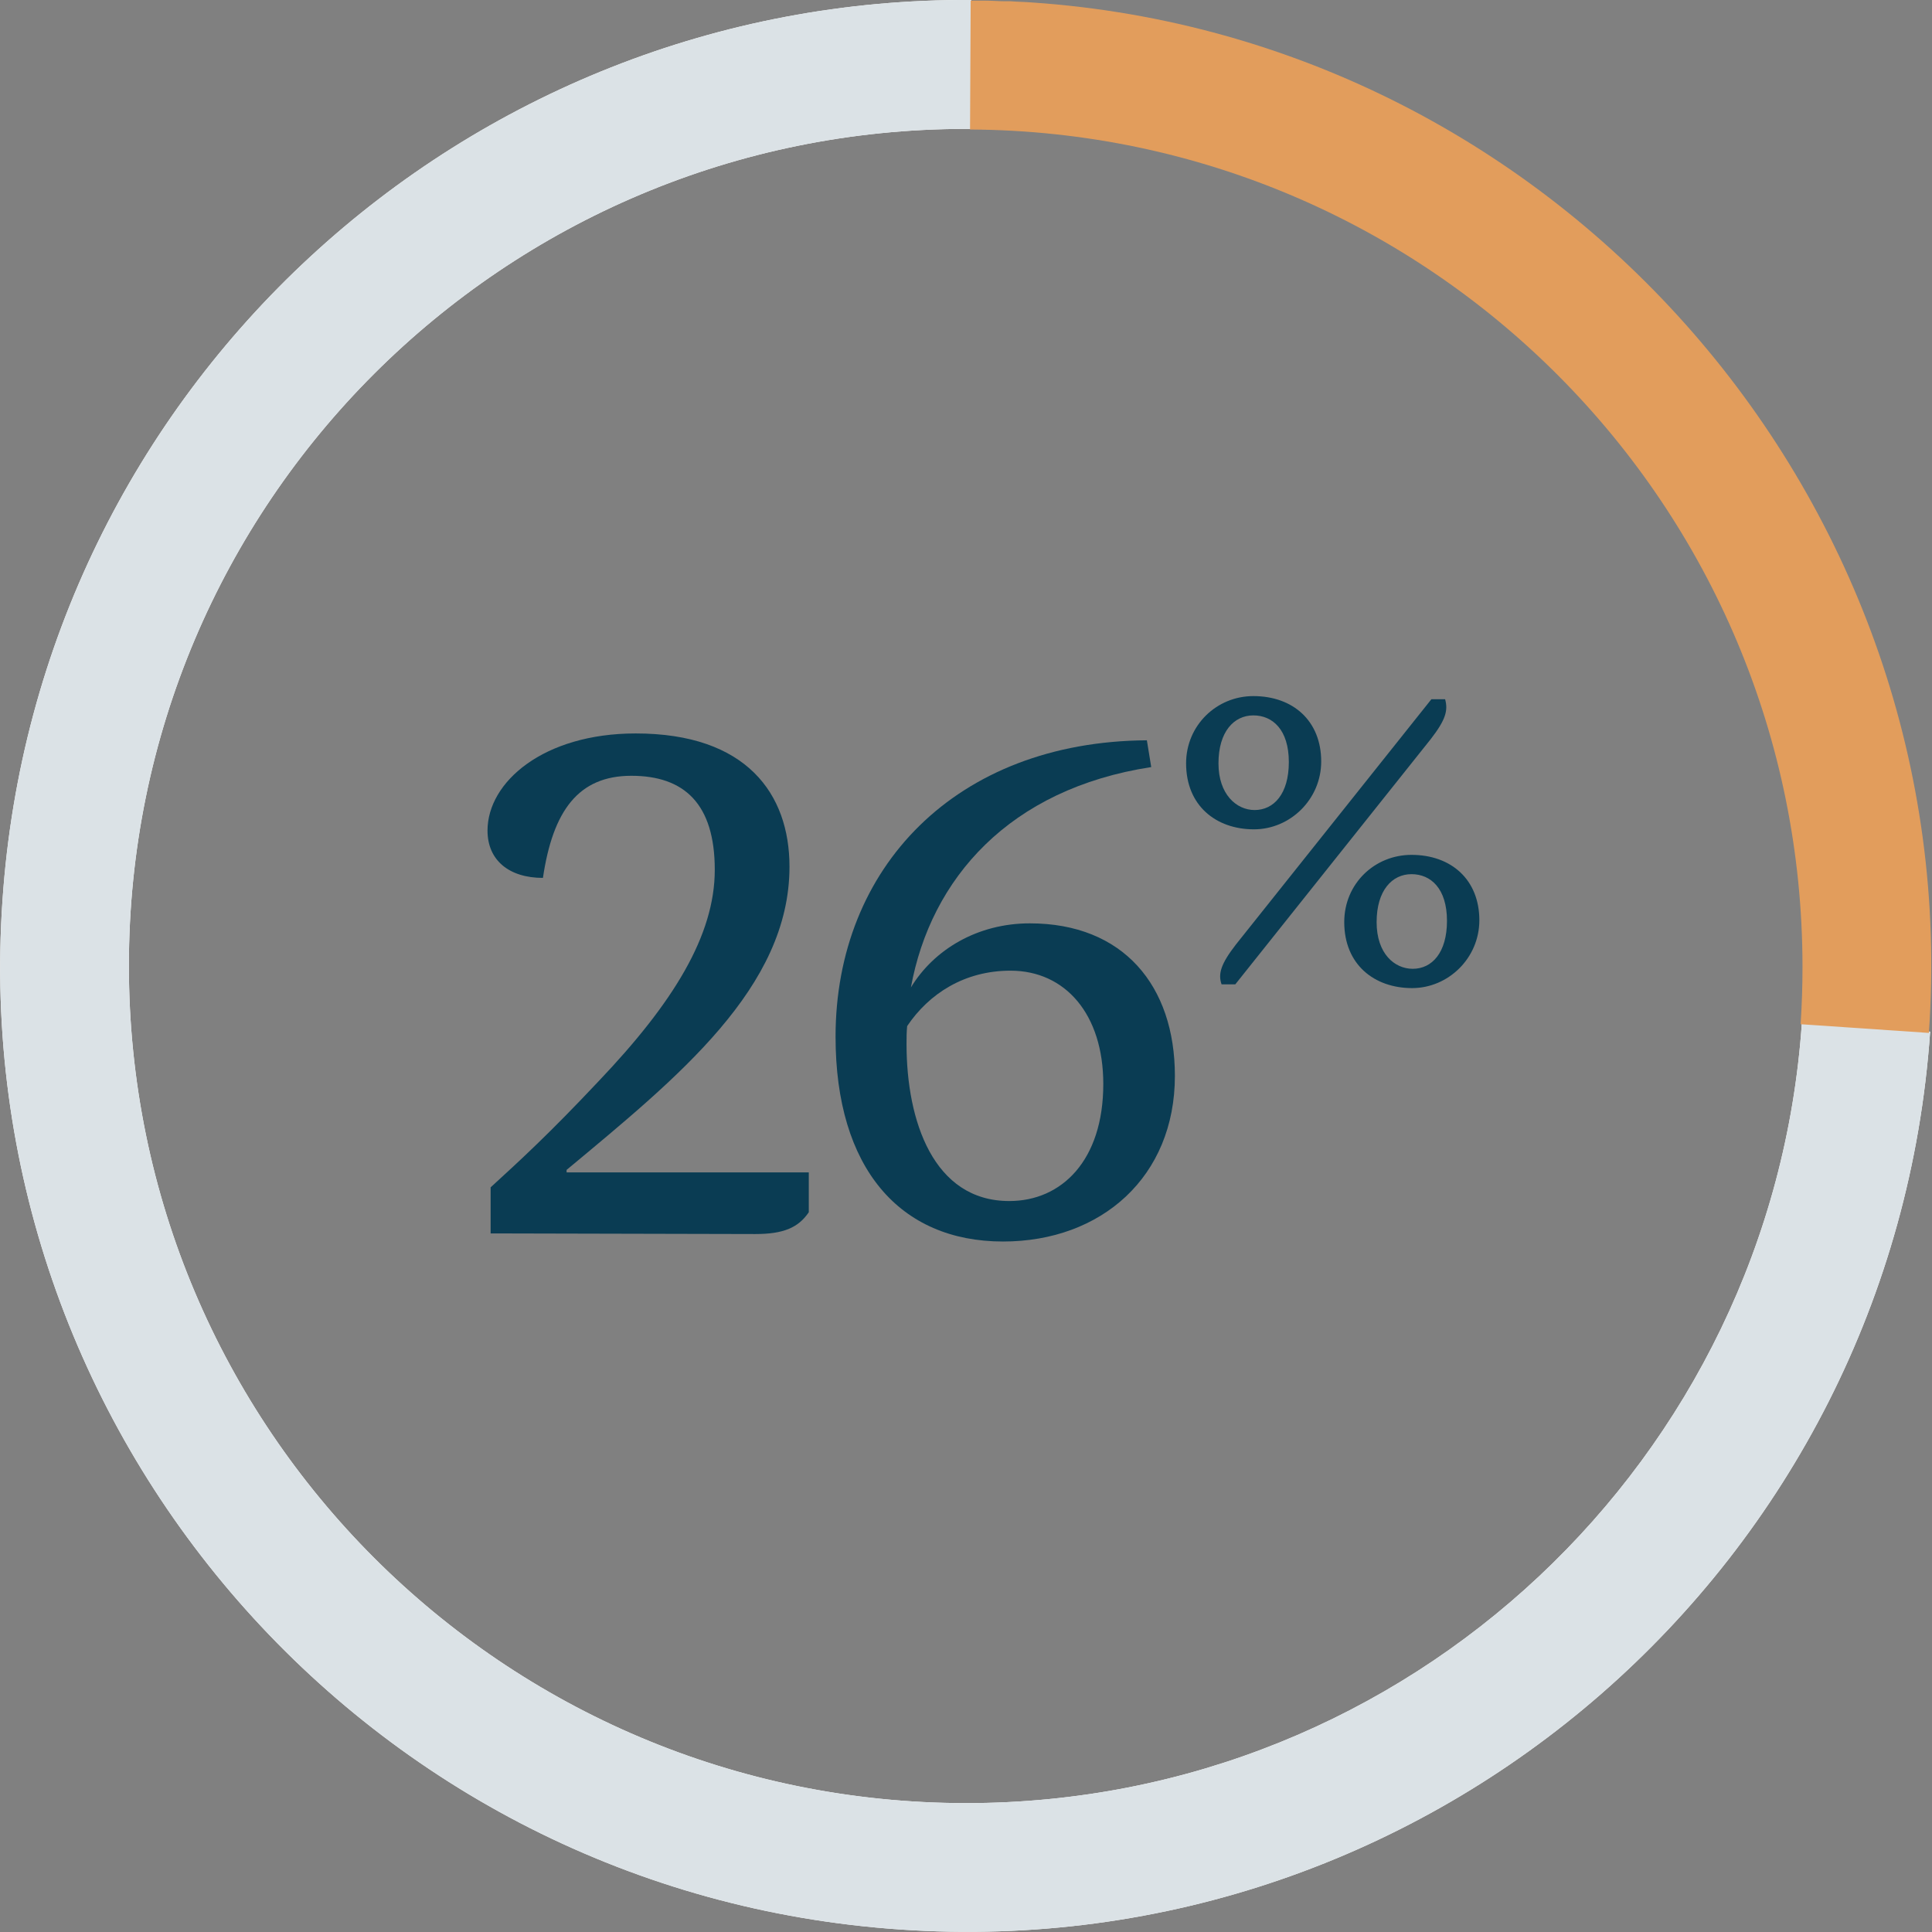
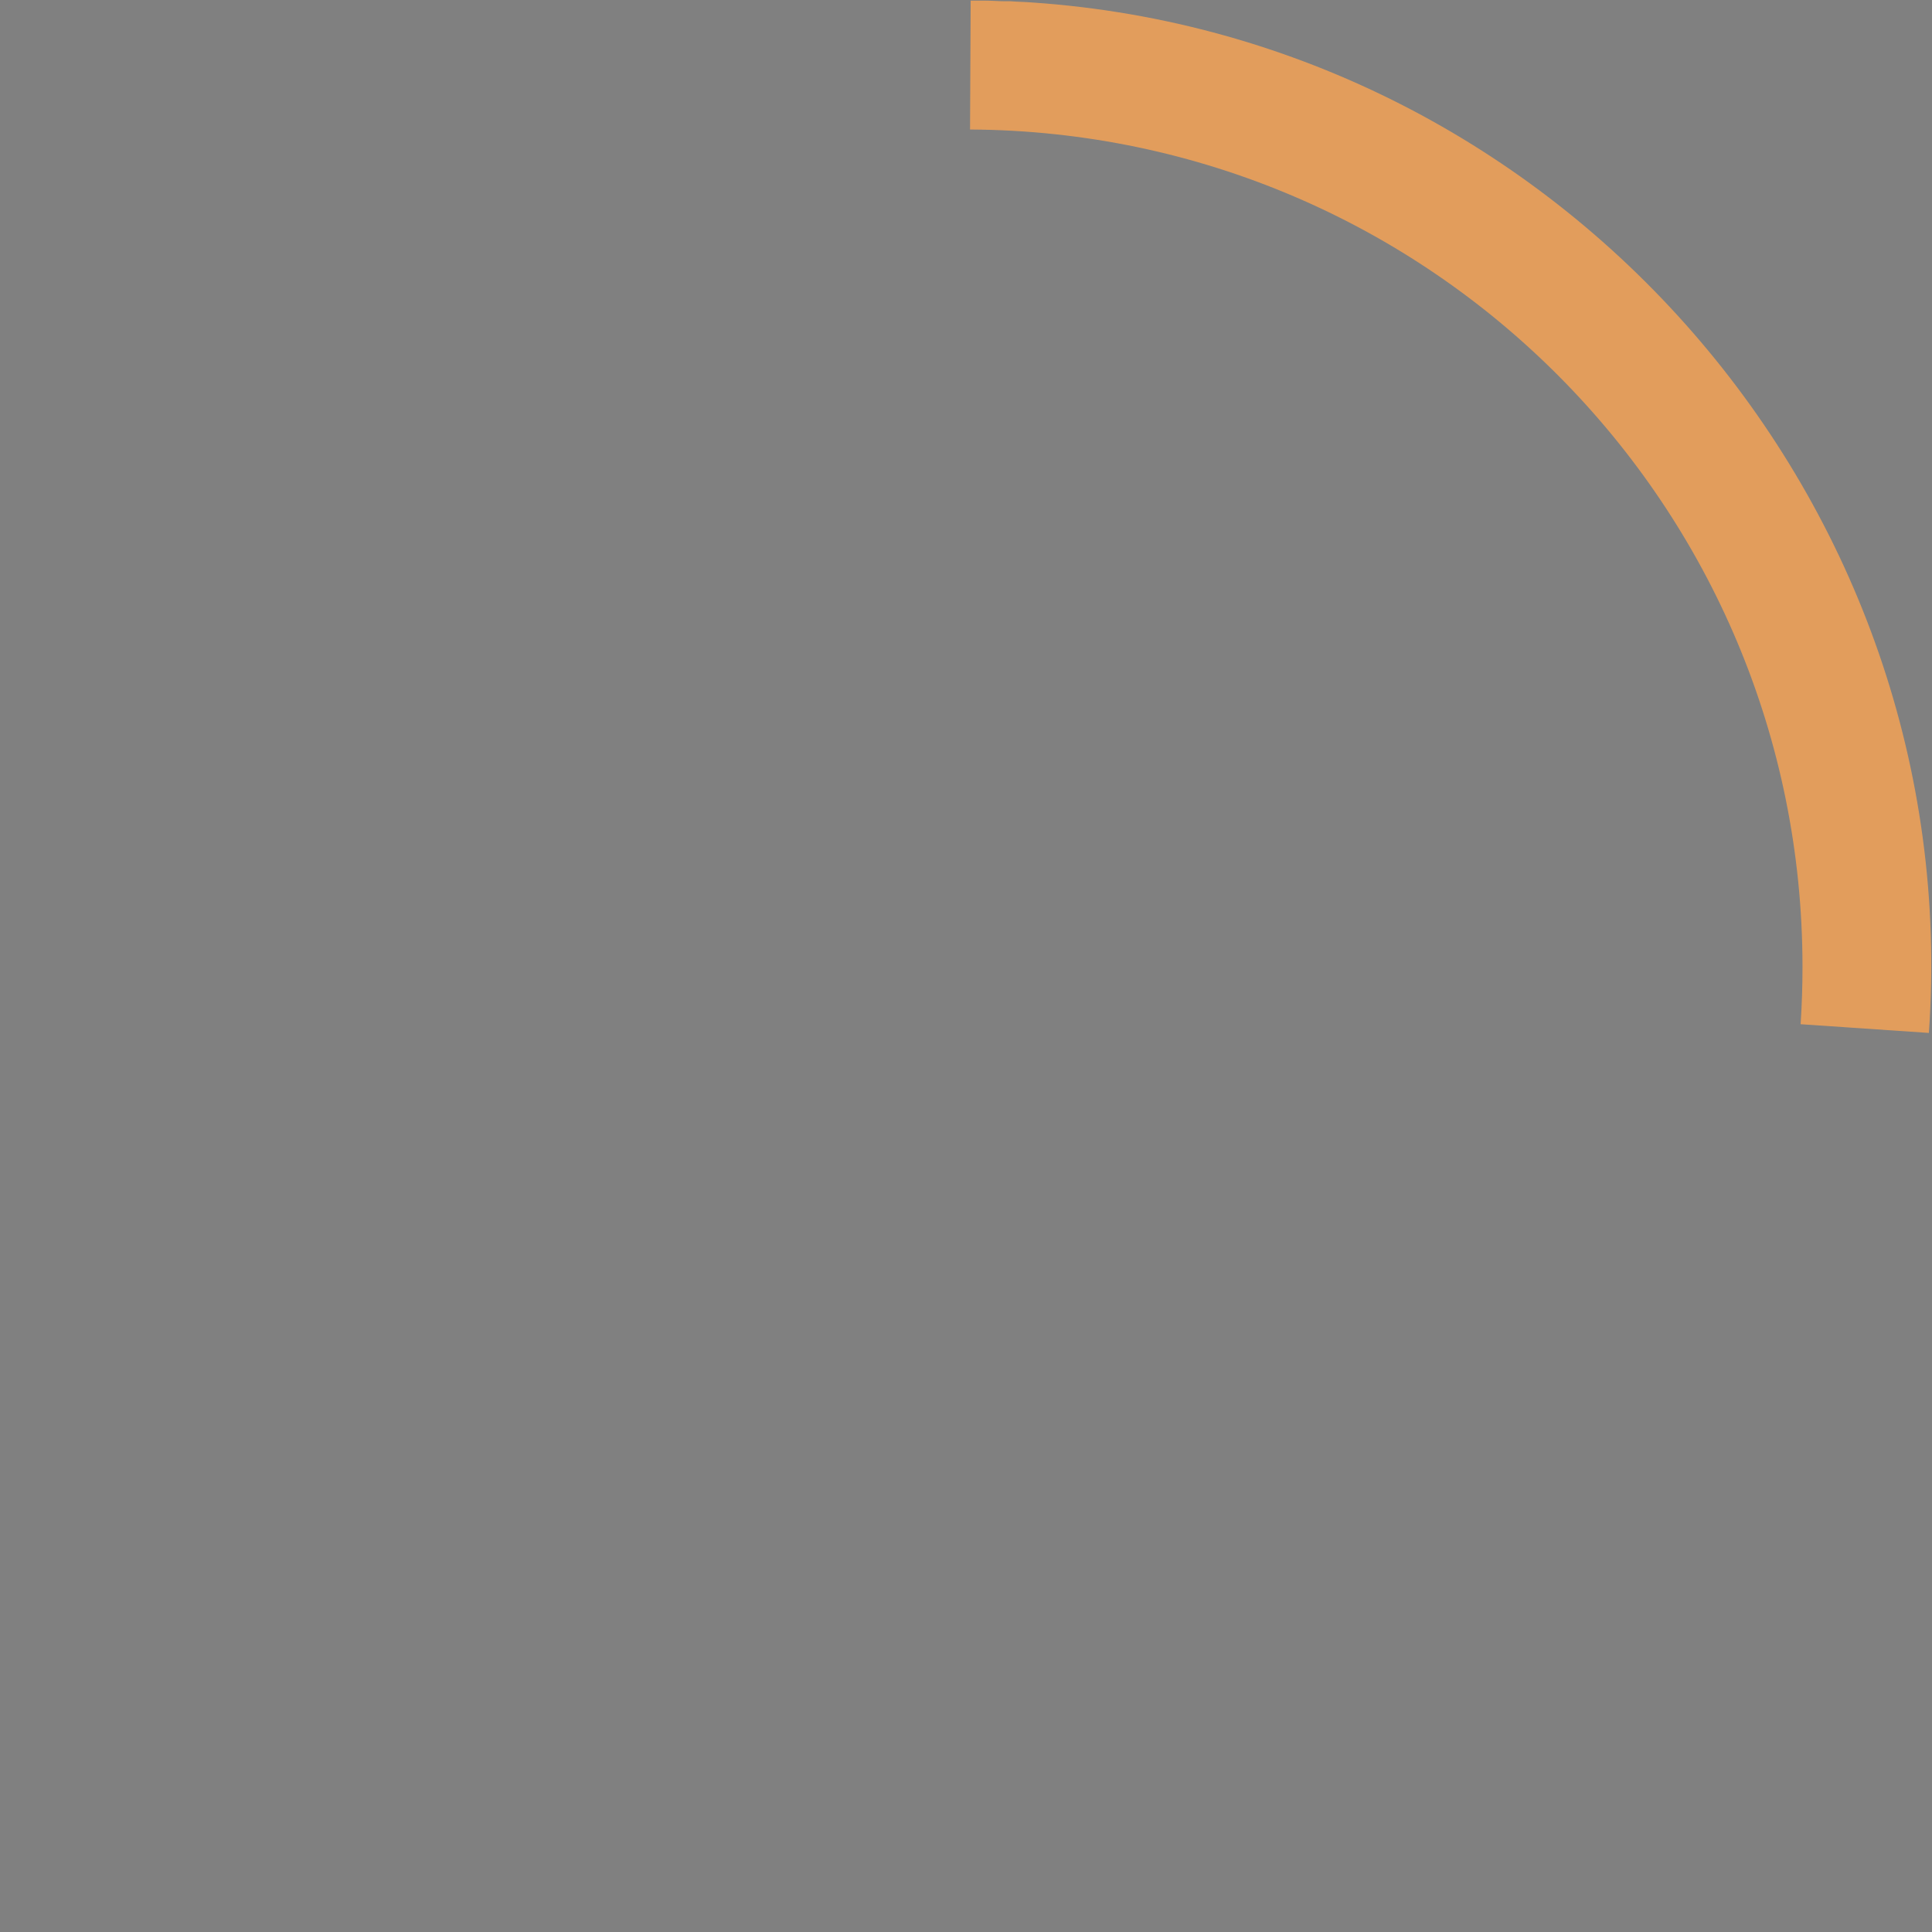
<svg xmlns="http://www.w3.org/2000/svg" version="1.1" id="Layer_1" x="0px" y="0px" viewBox="0 0 310.3 310.3" style="enable-background:new 0 0 310.3 310.3;" xml:space="preserve">
  <rect x="0" y="0" width="310.3" height="310.3" fill="#808080" stroke="none" />
  <style type="text/css">
	.st0{fill:#FFFFFF;}
	.st1{fill:#DBE2E6;enable-background:new    ;}
	.st2{fill:#E29D5C;}
	.st3{enable-background:new    ;}
	.st4{fill:#0A3C53;}
</style>
-   <path class="st0" d="M155.2,289.6c-74.3,0-134.5-60.2-134.5-134.5S80.9,20.7,155.2,20.7c0.2,0,0.5,0,0.7,0L156,0  C74.7-0.5,6,62.3,0.4,144.6C-5.5,230,59.1,304.1,144.6,309.9c85.5,5.9,159.5-58.7,165.4-144.2l-20.6-1.4  C284.6,234.3,226.3,289.6,155.2,289.6L155.2,289.6z" />
-   <path class="st1" d="M155.2,289.6c-74.3,0-134.5-60.2-134.5-134.5S80.9,20.7,155.2,20.7c0.2,0,0.5,0,0.7,0L156,0  C74.7-0.5,6,62.3,0.4,144.6C-5.5,230,59.1,304.1,144.6,309.9c85.5,5.9,159.5-58.7,165.4-144.2l-20.6-1.4  C284.6,234.3,226.3,289.6,155.2,289.6L155.2,289.6z" />
  <path class="st2" d="M165.8,0.4c-1.2-0.1-2.3-0.1-3.5-0.2c-0.3,0-0.6,0-0.9,0c-1.1,0-2.1-0.1-3.2-0.1c-0.4,0-0.9,0-1.4,0  c-0.3,0-0.6,0-0.9,0l-0.1,20.7c73.9,0.4,133.7,60.4,133.7,134.5c0,3.1-0.1,6.1-0.3,9.2l20.6,1.4C315.8,80.8,250.7,6.2,165.8,0.4z" />
  <g class="st3">
-     <path class="st4" d="M78.8,198.1v-7.4c4.7-4.3,9.4-8.6,17.3-17c12.1-12.7,18.7-23.5,18.7-34c0-10.6-4.9-15.1-13.4-15.1   s-12.6,5.6-14.2,16.4c-5.4,0-8.9-2.8-8.9-7.6c0-7.8,9-15.6,23.8-15.6c17.8,0,24.7,9.7,24.7,21.4c0,19.4-17.9,33.8-35.8,48.7v0.4   h38.9v6.4c-1.7,2.5-4.1,3.5-8.6,3.5L78.8,198.1L78.8,198.1z" />
-   </g>
+     </g>
  <g class="st3">
-     <path class="st4" d="M146.3,158.6c3.7-6.1,10.7-10.3,19.1-10.3c15,0,23.3,10,23.3,24.5c0,16.2-11.8,26.6-27.6,26.6   c-16.6,0-26.9-11.8-26.9-32.9c0-27.1,19.3-47.4,50-47.6l0.7,4.3C162.1,126.7,149.5,141.1,146.3,158.6z M162.1,192.9   c8.4,0,15.1-6.5,15.1-18.8c0-11.2-6.1-18.2-14.9-18.2c-7.4,0-13.1,3.7-16.6,8.9c-0.1,1-0.1,1.9-0.1,2.9   C145.6,180,149.9,192.9,162.1,192.9z" />
-   </g>
+     </g>
  <g class="st3">
-     <path class="st4" d="M201.3,111.8c6.4,0,10.9,4,10.9,10.5c0,6.1-5,10.9-10.8,10.9c-6.1,0-10.9-3.8-10.9-10.6   C190.5,116.5,195.4,111.8,201.3,111.8z M201.5,130.1c3.1,0,5.5-2.6,5.5-7.7c0-5.2-2.6-7.5-5.7-7.5c-3.1,0-5.6,2.6-5.6,7.7   C195.7,127.6,198.6,130.1,201.5,130.1z M196.2,158.1c-0.6-1.7-0.1-3.3,2.3-6.4l31.4-39.4h2.2c0.5,1.8,0.1,3.3-2.3,6.4l-31.4,39.4   H196.2z M226.7,137.3c6.4,0,10.9,4,10.9,10.5c0,6.1-5,10.9-10.8,10.9c-6.1,0-10.9-3.8-10.9-10.6   C215.9,141.9,220.8,137.3,226.7,137.3z M226.9,155.6c3.1,0,5.5-2.6,5.5-7.7c0-5.2-2.6-7.5-5.7-7.5c-3.1,0-5.6,2.6-5.6,7.7   S224,155.6,226.9,155.6z" />
-   </g>
+     </g>
</svg>